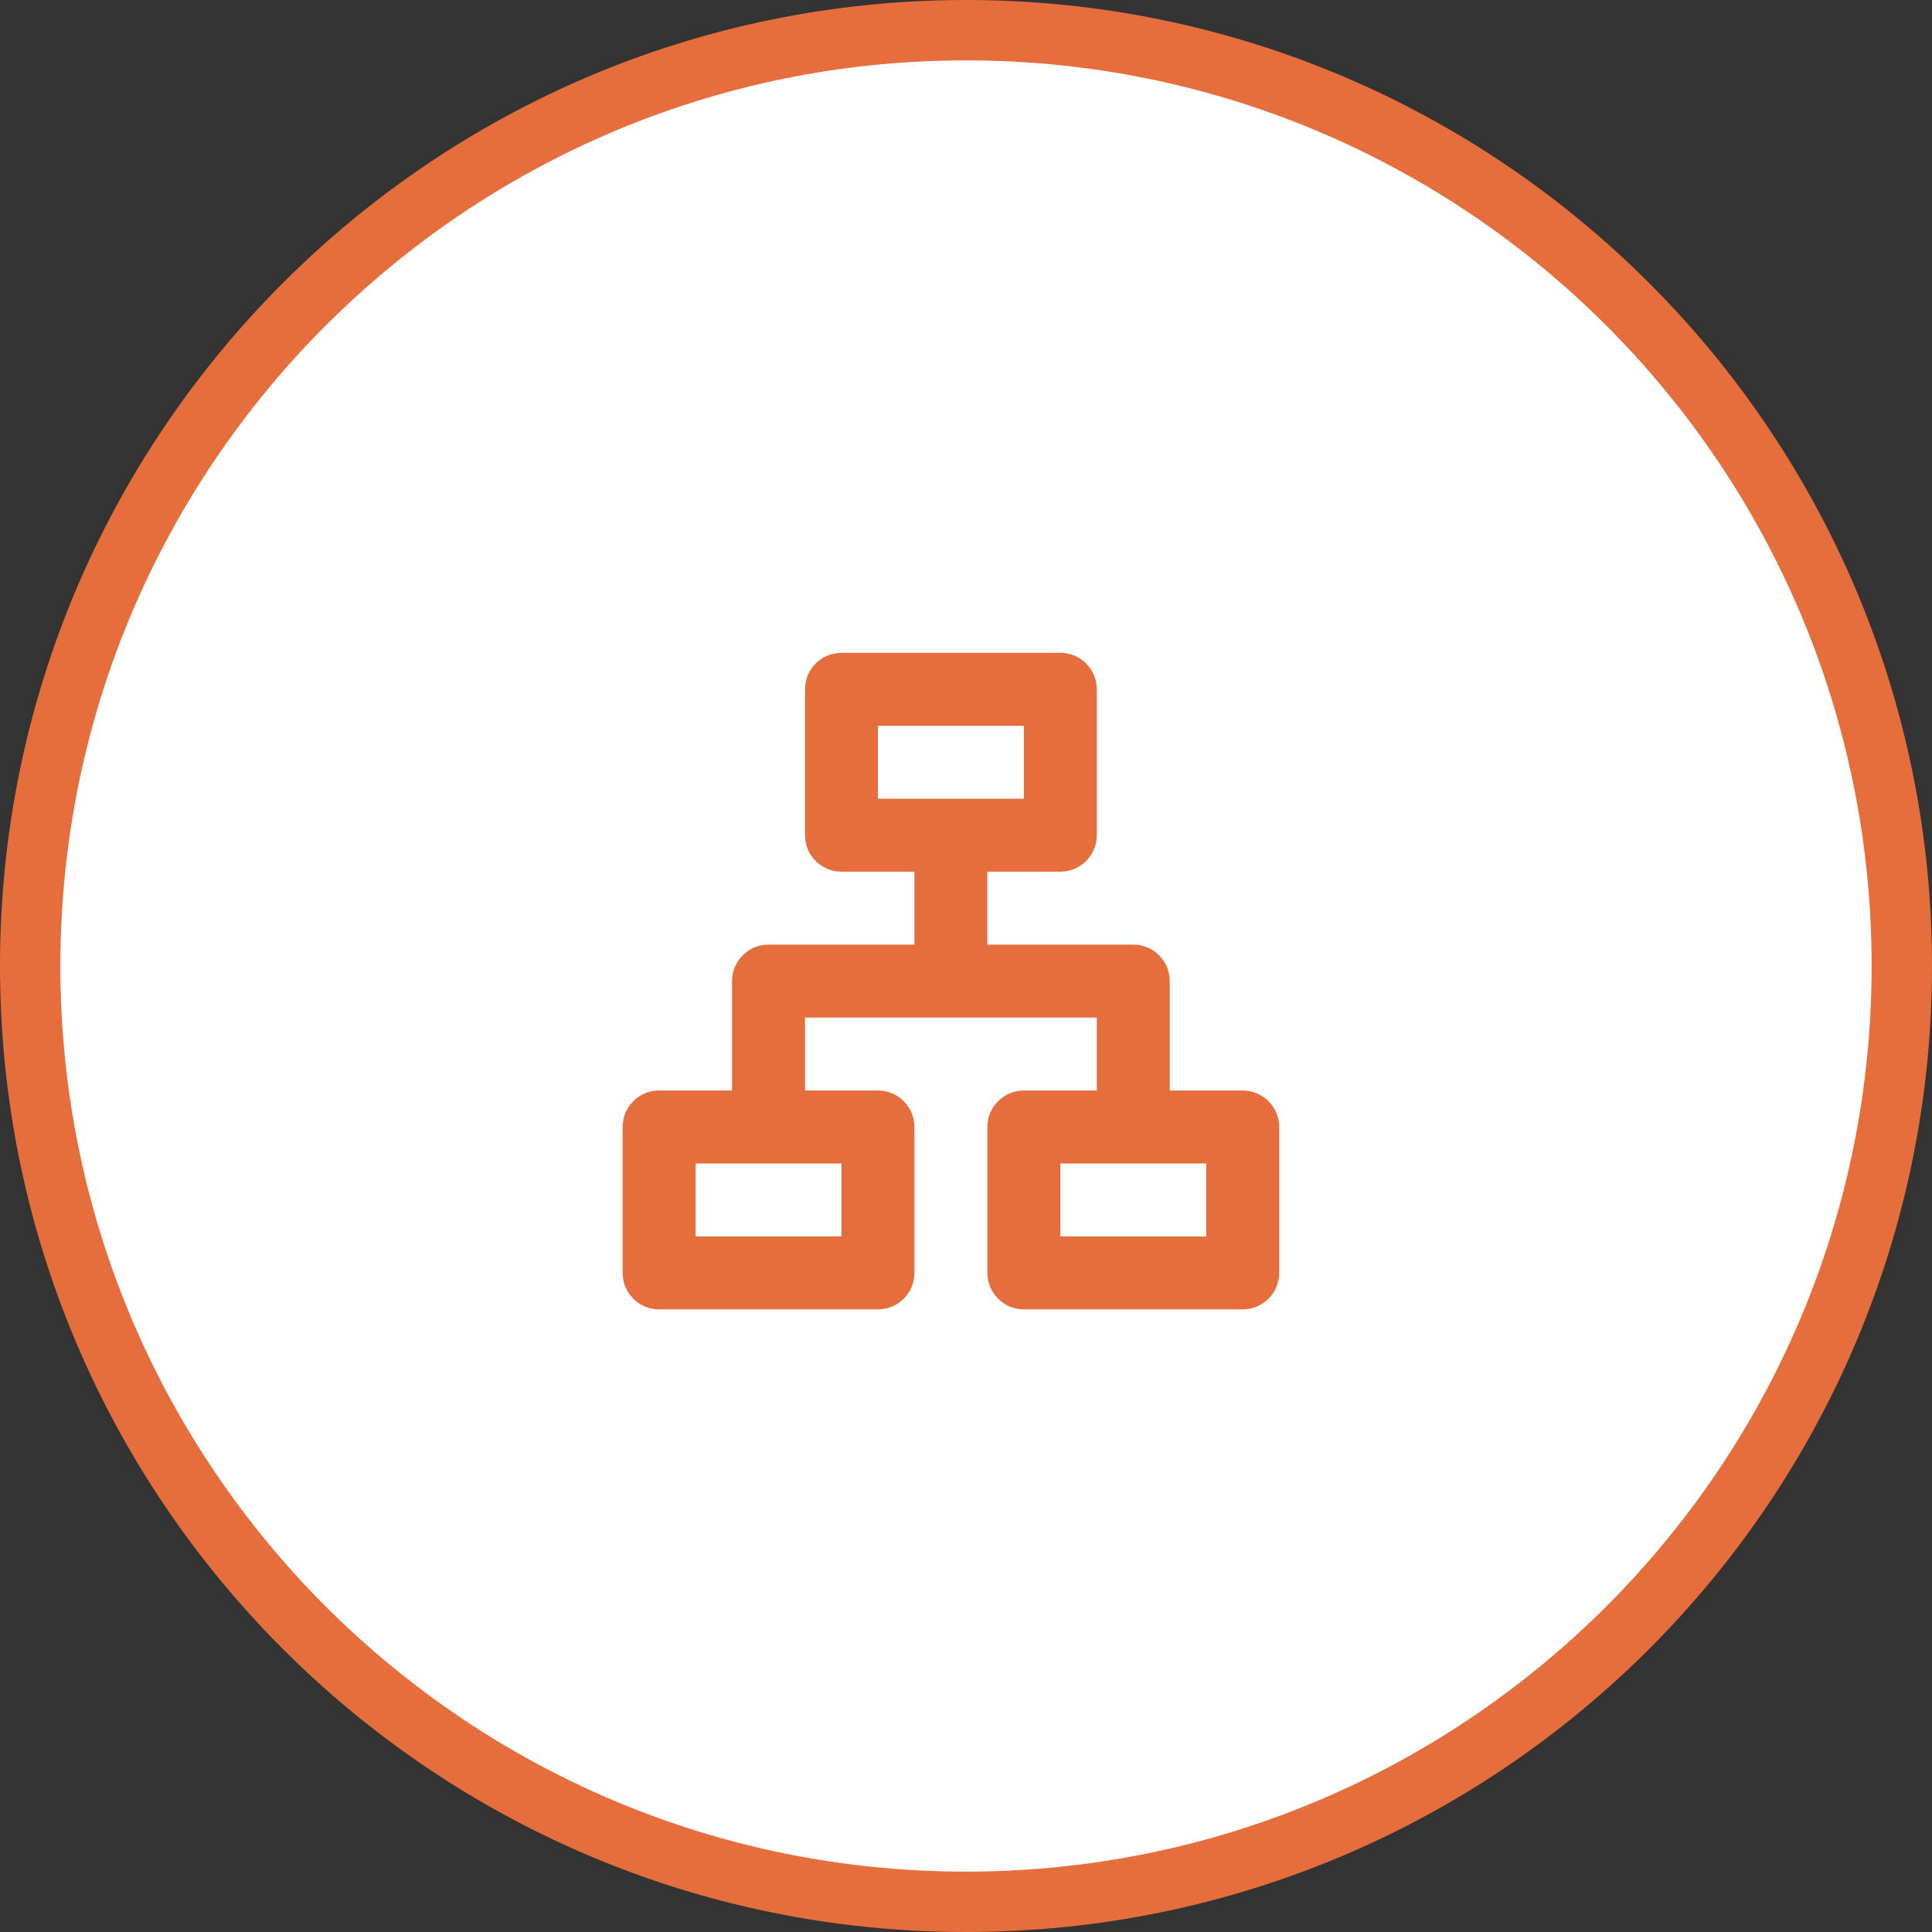
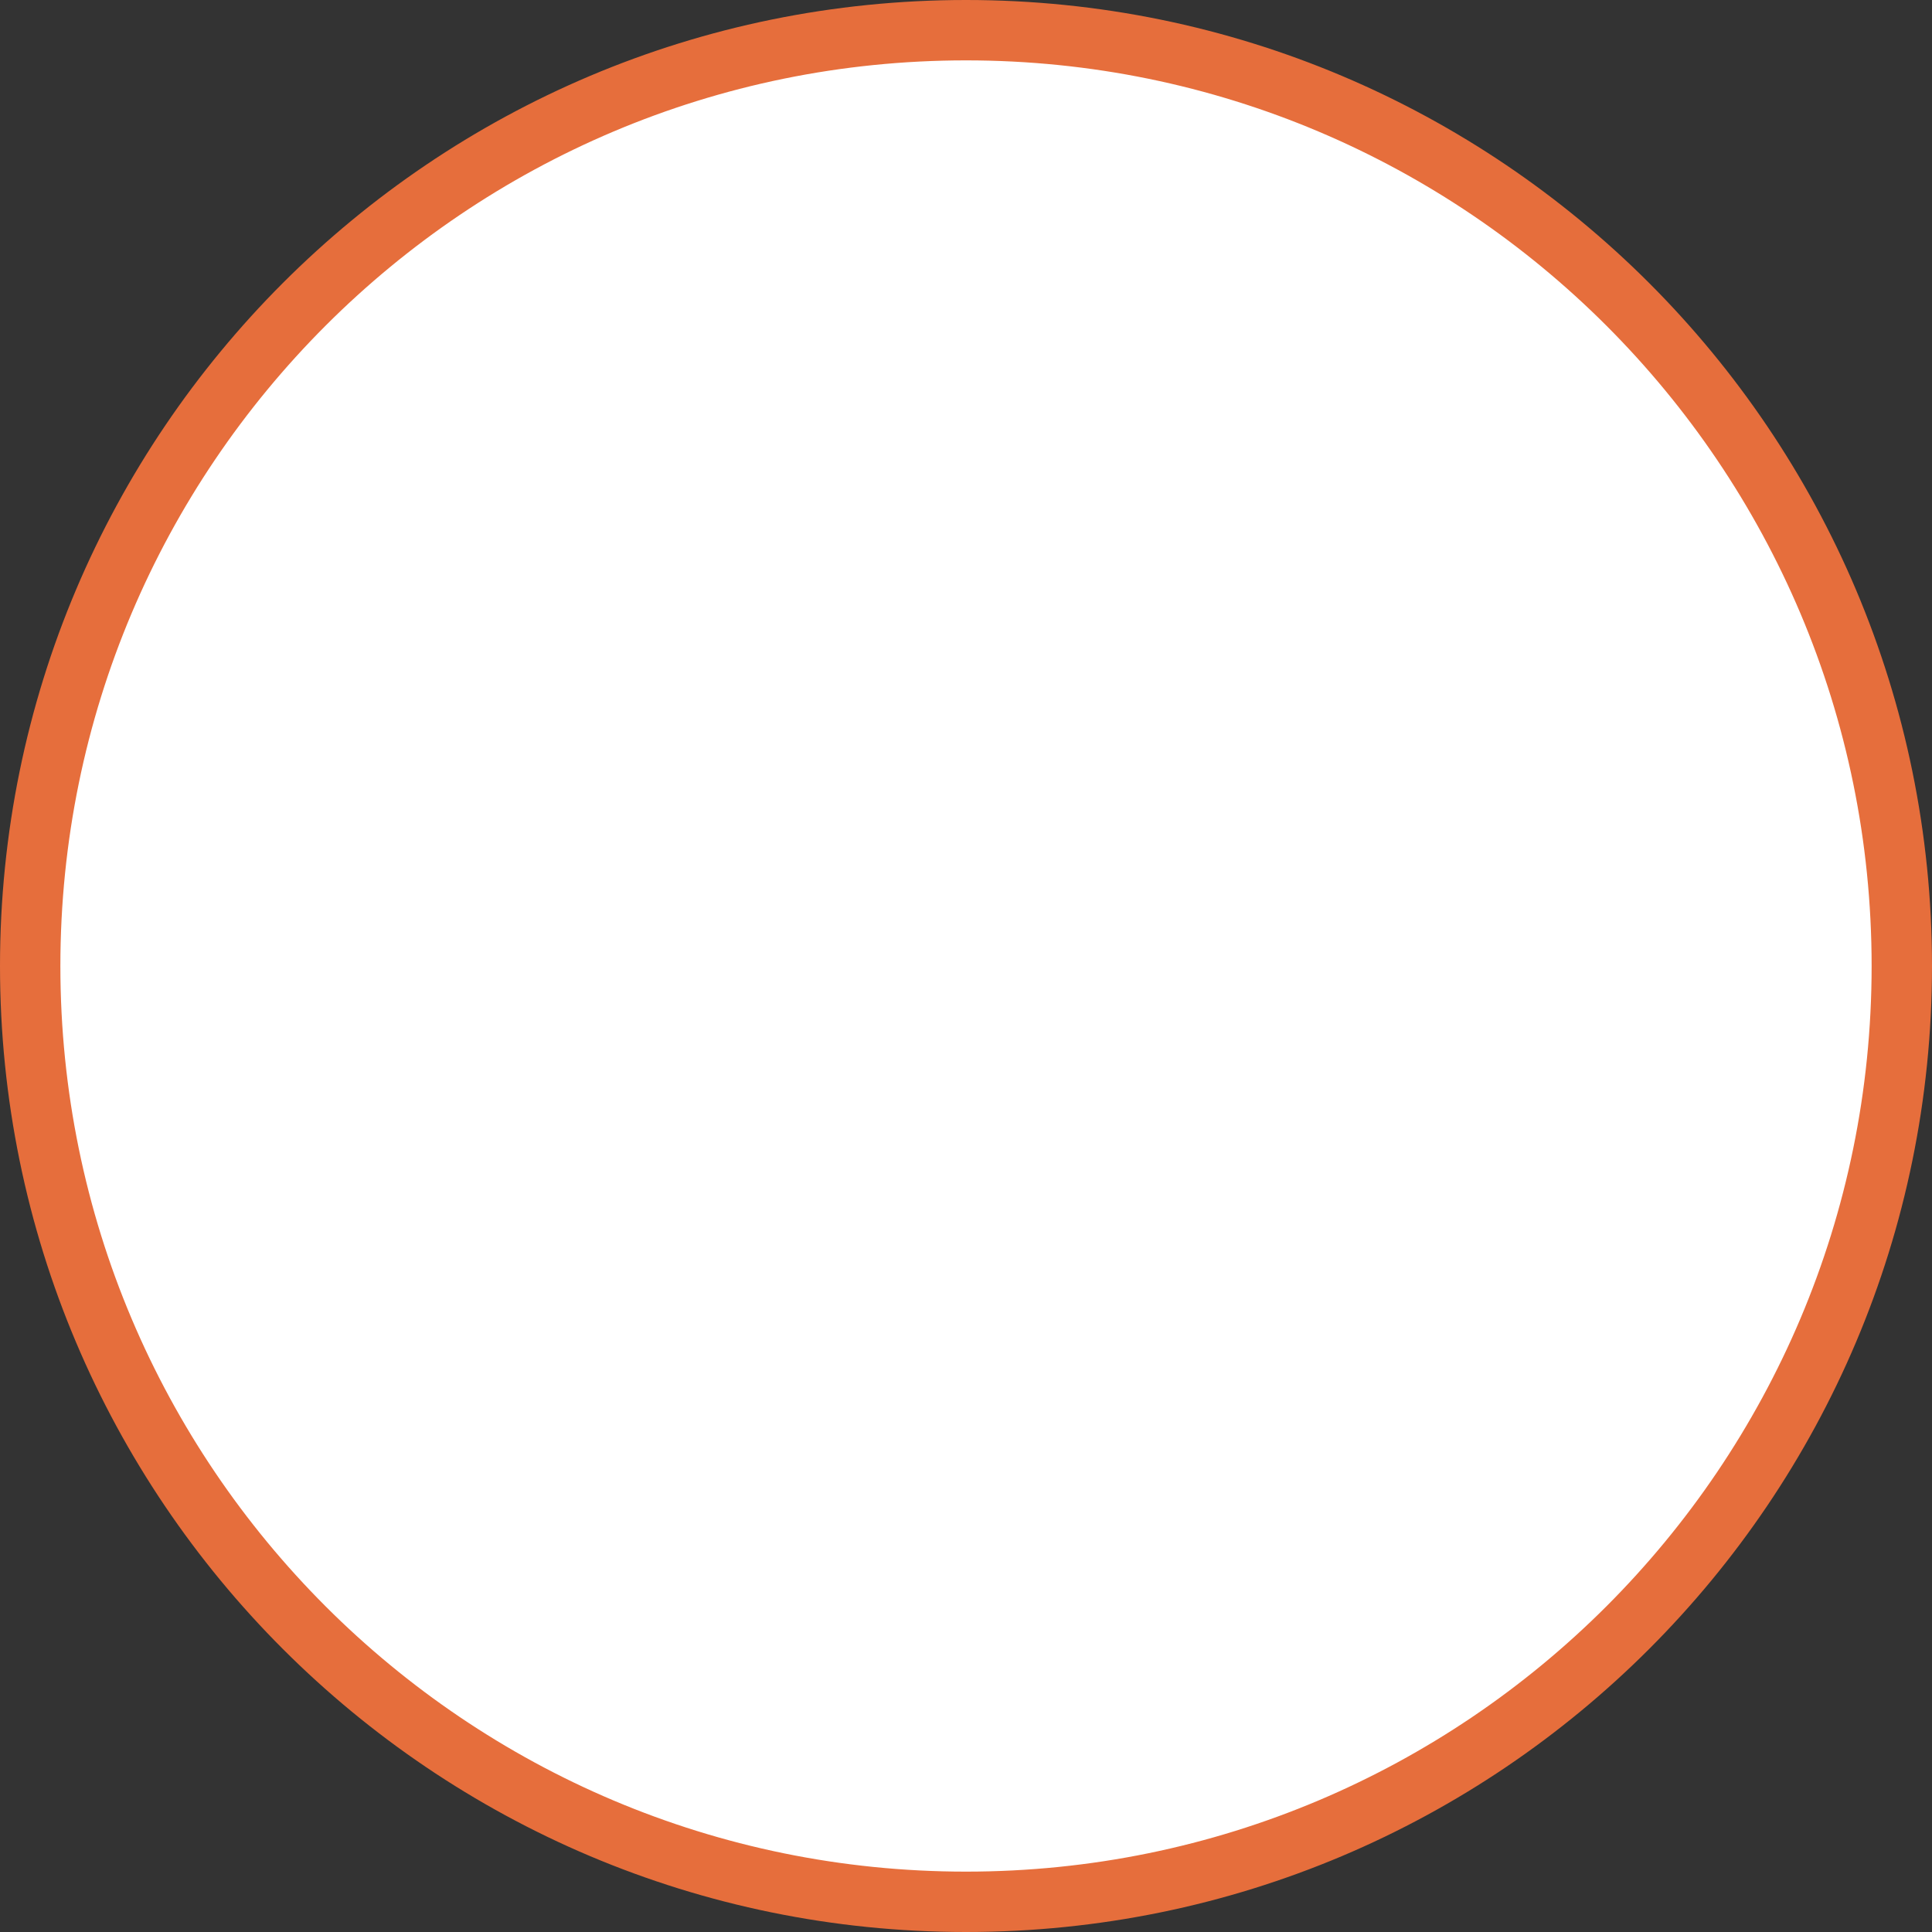
<svg xmlns="http://www.w3.org/2000/svg" width="64" height="64" viewBox="0 0 64 64" fill="none">
  <rect x="0" y="0" width="64" height="64" fill="#333333" stroke="none" />
  <path d="M63 32C63 49.121 49.121 63 32 63C14.879 63 1 49.121 1 32C1 14.879 14.879 1 32 1C49.121 1 63 14.879 63 32Z" fill="white" stroke="#E66E3C" stroke-width="2" />
-   <path d="M35.125 21.625C35.792 21.625 36.333 22.166 36.333 22.833V27.667C36.333 28.334 35.792 28.875 35.125 28.875H32.708V31.292H37.542C38.209 31.292 38.75 31.833 38.75 32.5V36.125H41.167C41.834 36.125 42.375 36.666 42.375 37.333V42.167C42.375 42.834 41.834 43.375 41.167 43.375H33.917C33.25 43.375 32.708 42.834 32.708 42.167V37.333C32.708 36.666 33.25 36.125 33.917 36.125H36.333V33.708H26.667V36.125H29.083C29.75 36.125 30.292 36.666 30.292 37.333V42.167C30.292 42.834 29.75 43.375 29.083 43.375H21.833C21.166 43.375 20.625 42.834 20.625 42.167V37.333C20.625 36.666 21.166 36.125 21.833 36.125H24.25V32.5C24.25 31.833 24.791 31.292 25.458 31.292H30.292V28.875H27.875C27.208 28.875 26.667 28.334 26.667 27.667V22.833C26.667 22.166 27.208 21.625 27.875 21.625H35.125ZM27.875 38.542H23.042V40.958H27.875V38.542ZM39.958 38.542H35.125V40.958H39.958V38.542ZM33.917 24.042H29.083V26.458H33.917V24.042Z" fill="#E66E3C" />
</svg>